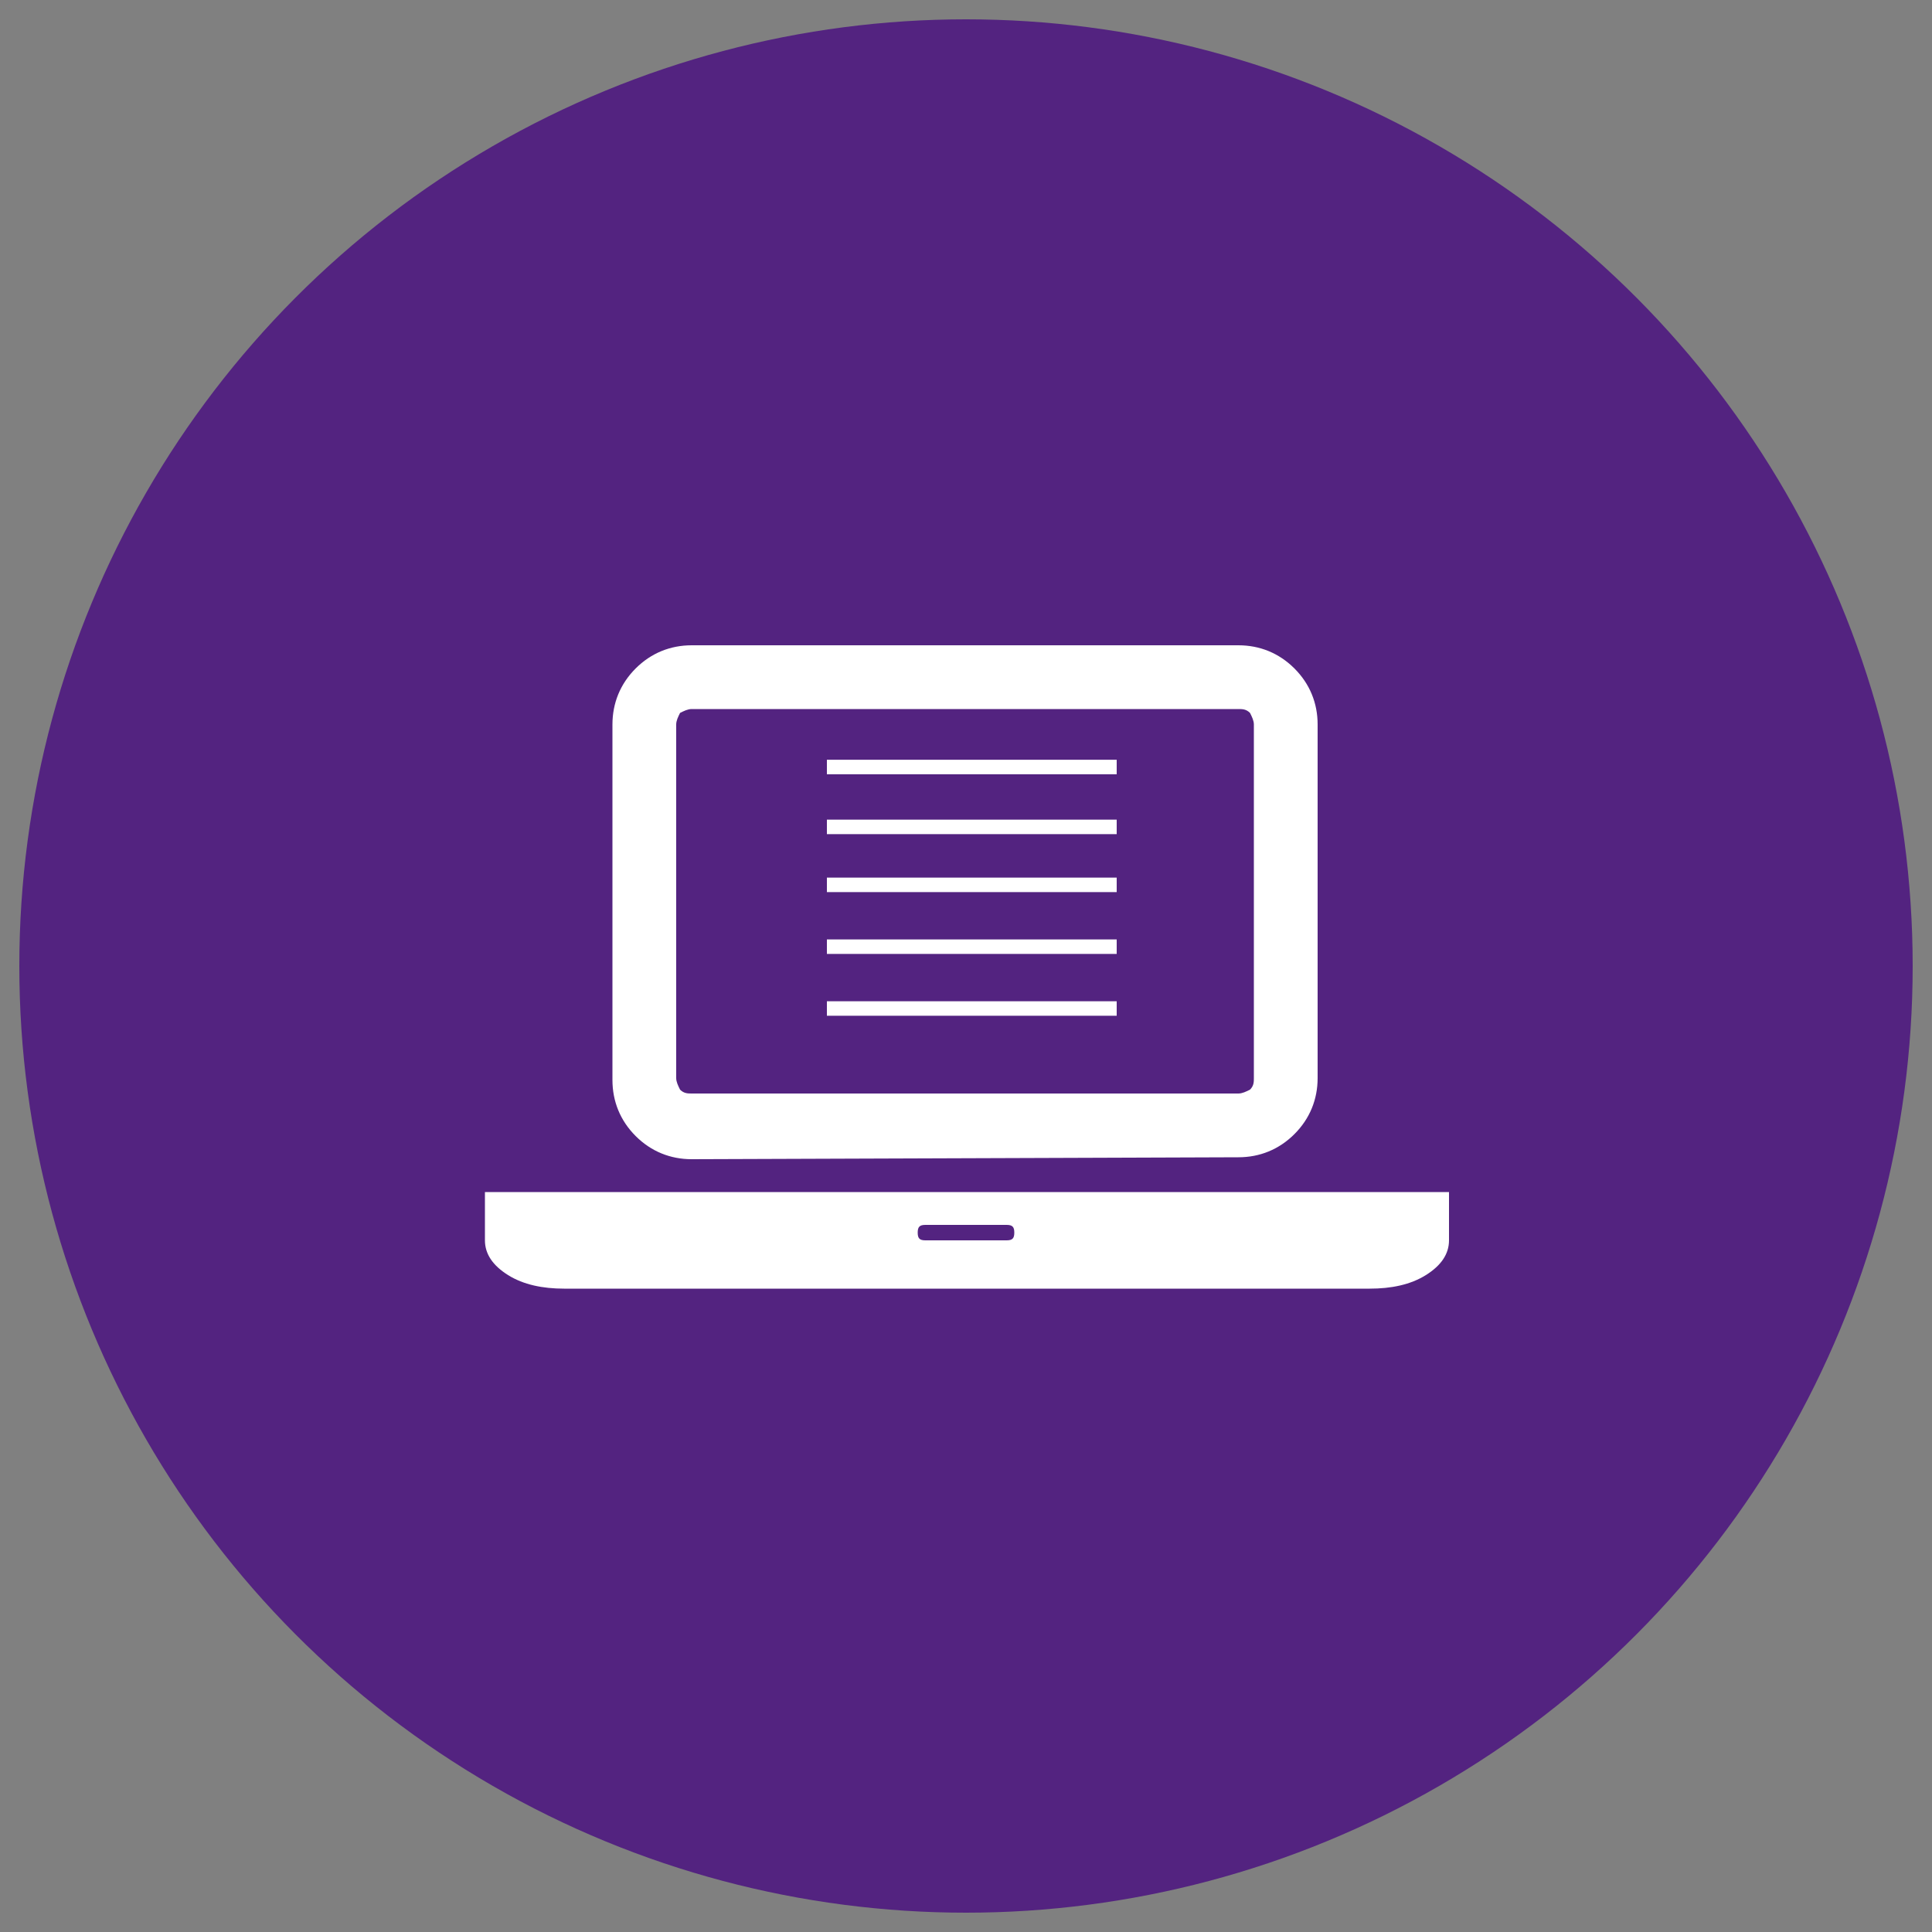
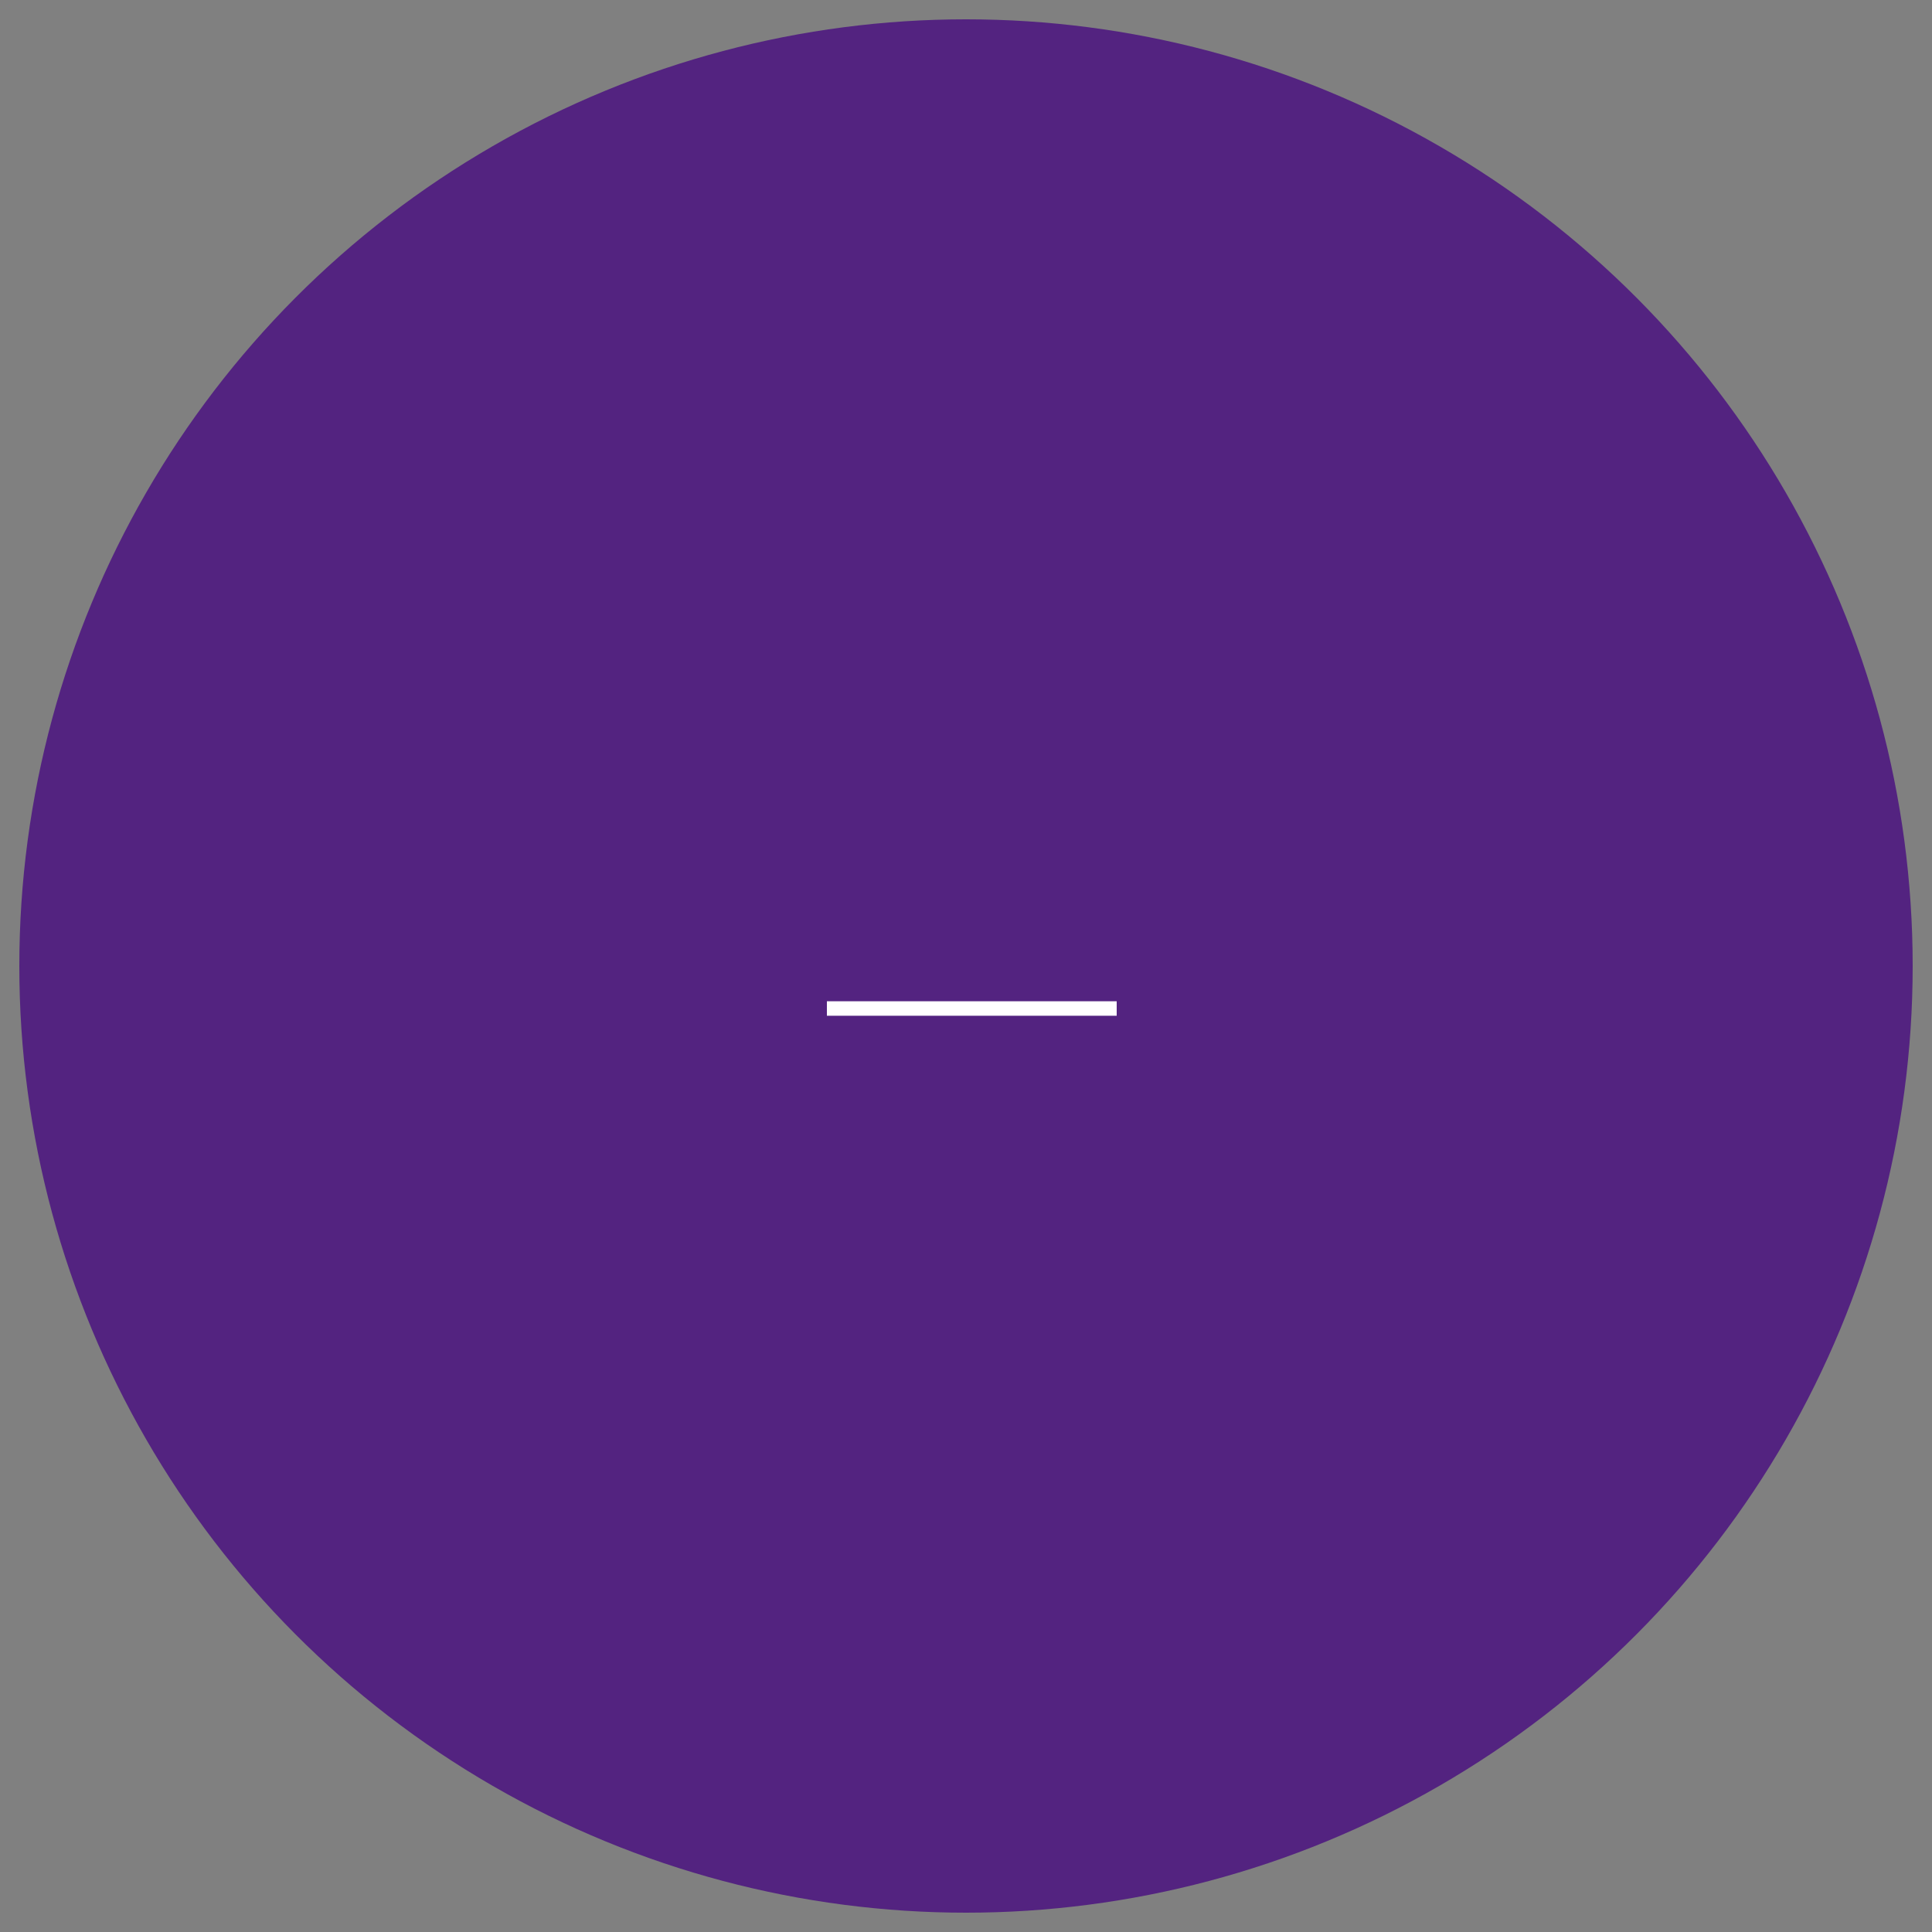
<svg xmlns="http://www.w3.org/2000/svg" version="1.1" id="Layer_1" x="0px" y="0px" viewBox="0 0 100 100" style="enable-background:new 0 0 100 100;" xml:space="preserve">
  <rect x="0" y="0" width="100" height="100" fill="#808080" stroke="none" />
  <style type="text/css">
	.st0{fill:#532380;}
	.st1{fill:#FFFFFF;}
	.st2{fill-rule:evenodd;clip-rule:evenodd;fill:#FFFFFF;}
	.st3{stroke:#FFFFFF;stroke-width:0.75;stroke-miterlimit:10;}
</style>
  <circle class="st0" cx="50" cy="50" r="49" />
-   <path class="st1" d="M70.8,61.7H75v2.5c0,0.7-0.4,1.3-1.2,1.8c-0.8,0.5-1.8,0.7-2.9,0.7H29.2c-1.1,0-2.1-0.2-2.9-0.7  s-1.2-1.1-1.2-1.8v-2.5h4.2C29.3,61.7,70.8,61.7,70.8,61.7z M35.8,60c-1.1,0-2.1-0.4-2.9-1.2c-0.8-0.8-1.2-1.8-1.2-2.9V37.5  c0-1.1,0.4-2.1,1.2-2.9c0.8-0.8,1.8-1.2,2.9-1.2h28.3c1.1,0,2.1,0.4,2.9,1.2s1.2,1.8,1.2,2.9v18.3c0,1.1-0.4,2.1-1.2,2.9  c-0.8,0.8-1.8,1.2-2.9,1.2L35.8,60L35.8,60z M35,37.5v18.3c0,0.2,0.1,0.4,0.2,0.6c0.2,0.2,0.4,0.2,0.6,0.2h28.3  c0.2,0,0.4-0.1,0.6-0.2c0.2-0.2,0.2-0.4,0.2-0.6V37.5c0-0.2-0.1-0.4-0.2-0.6c-0.2-0.2-0.4-0.2-0.6-0.2H35.8c-0.2,0-0.4,0.1-0.6,0.2  C35.1,37.1,35,37.3,35,37.5z M52.1,64.2c0.3,0,0.4-0.1,0.4-0.4c0-0.3-0.1-0.4-0.4-0.4h-4.2c-0.3,0-0.4,0.1-0.4,0.4s0.1,0.4,0.4,0.4  H52.1z" />
  <path class="st2" d="M113.4,16.9" />
  <path class="st2" d="M-8.1,55.2" />
  <path class="st3" d="M42.8,52.2h15" />
-   <path class="st3" d="M42.8,42.8h15" />
-   <path class="st3" d="M42.8,45.8h15" />
-   <path class="st3" d="M42.8,49h15" />
-   <path class="st3" d="M42.8,39.7h15" />
</svg>